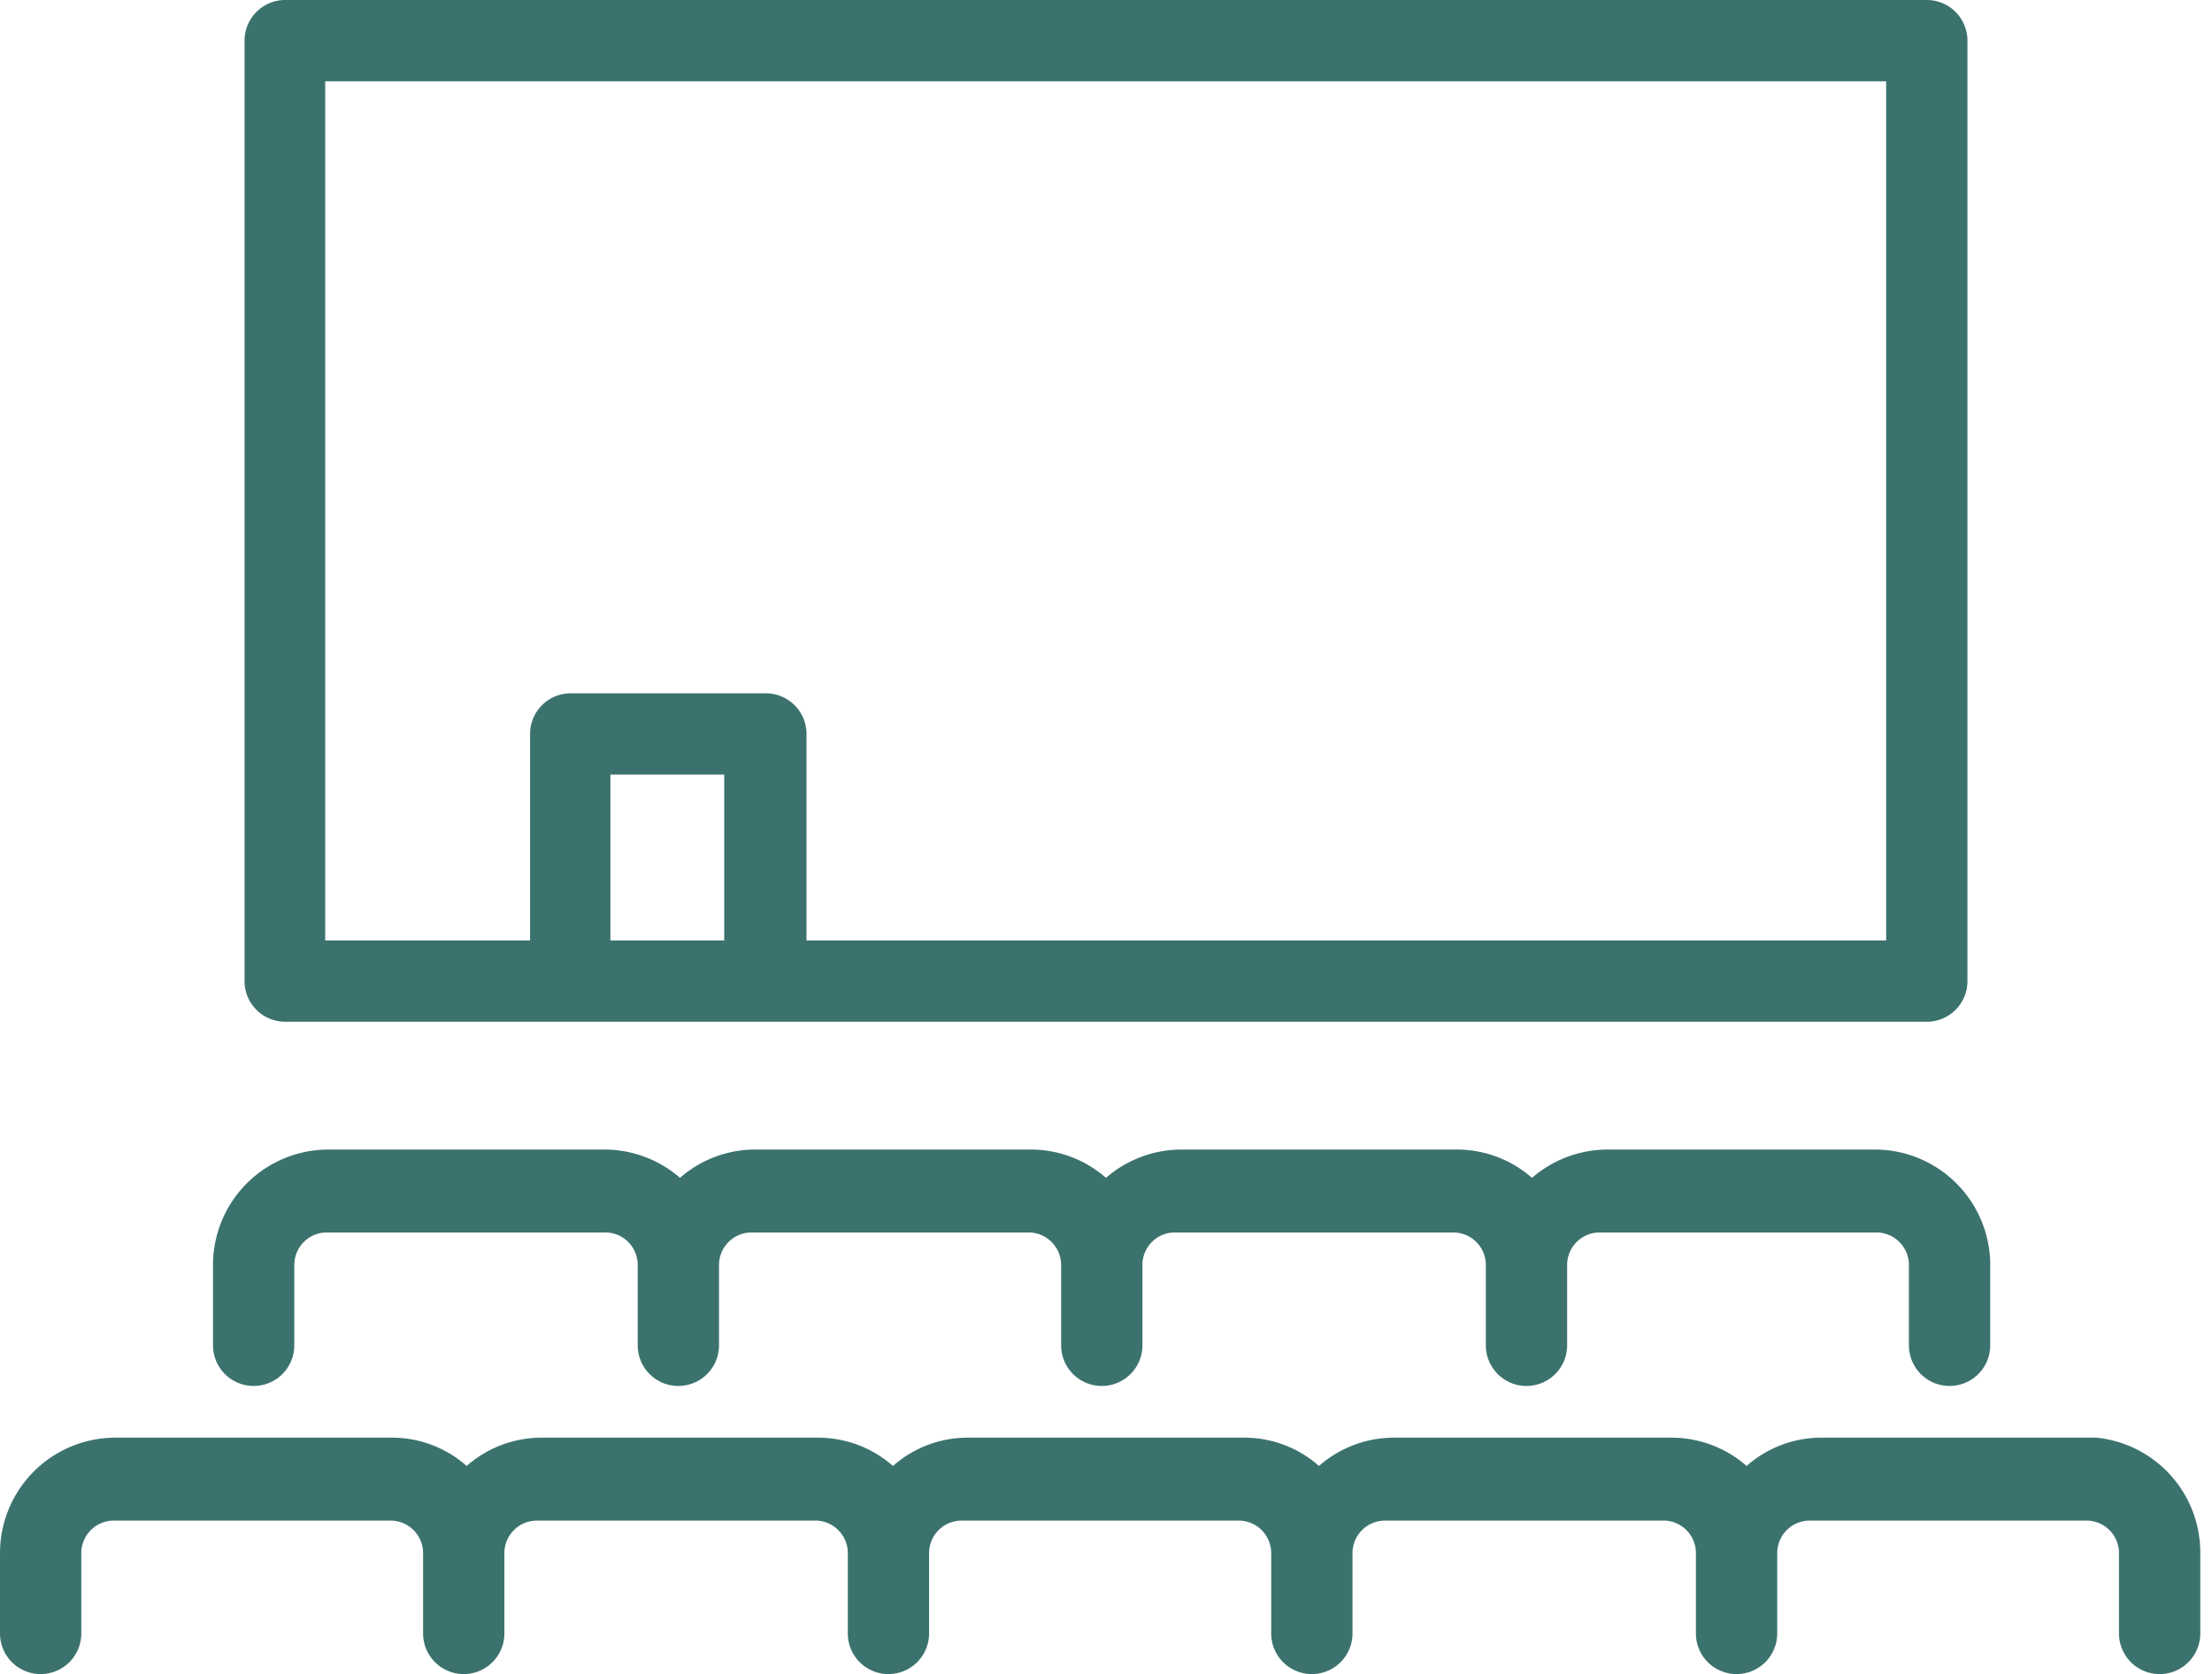
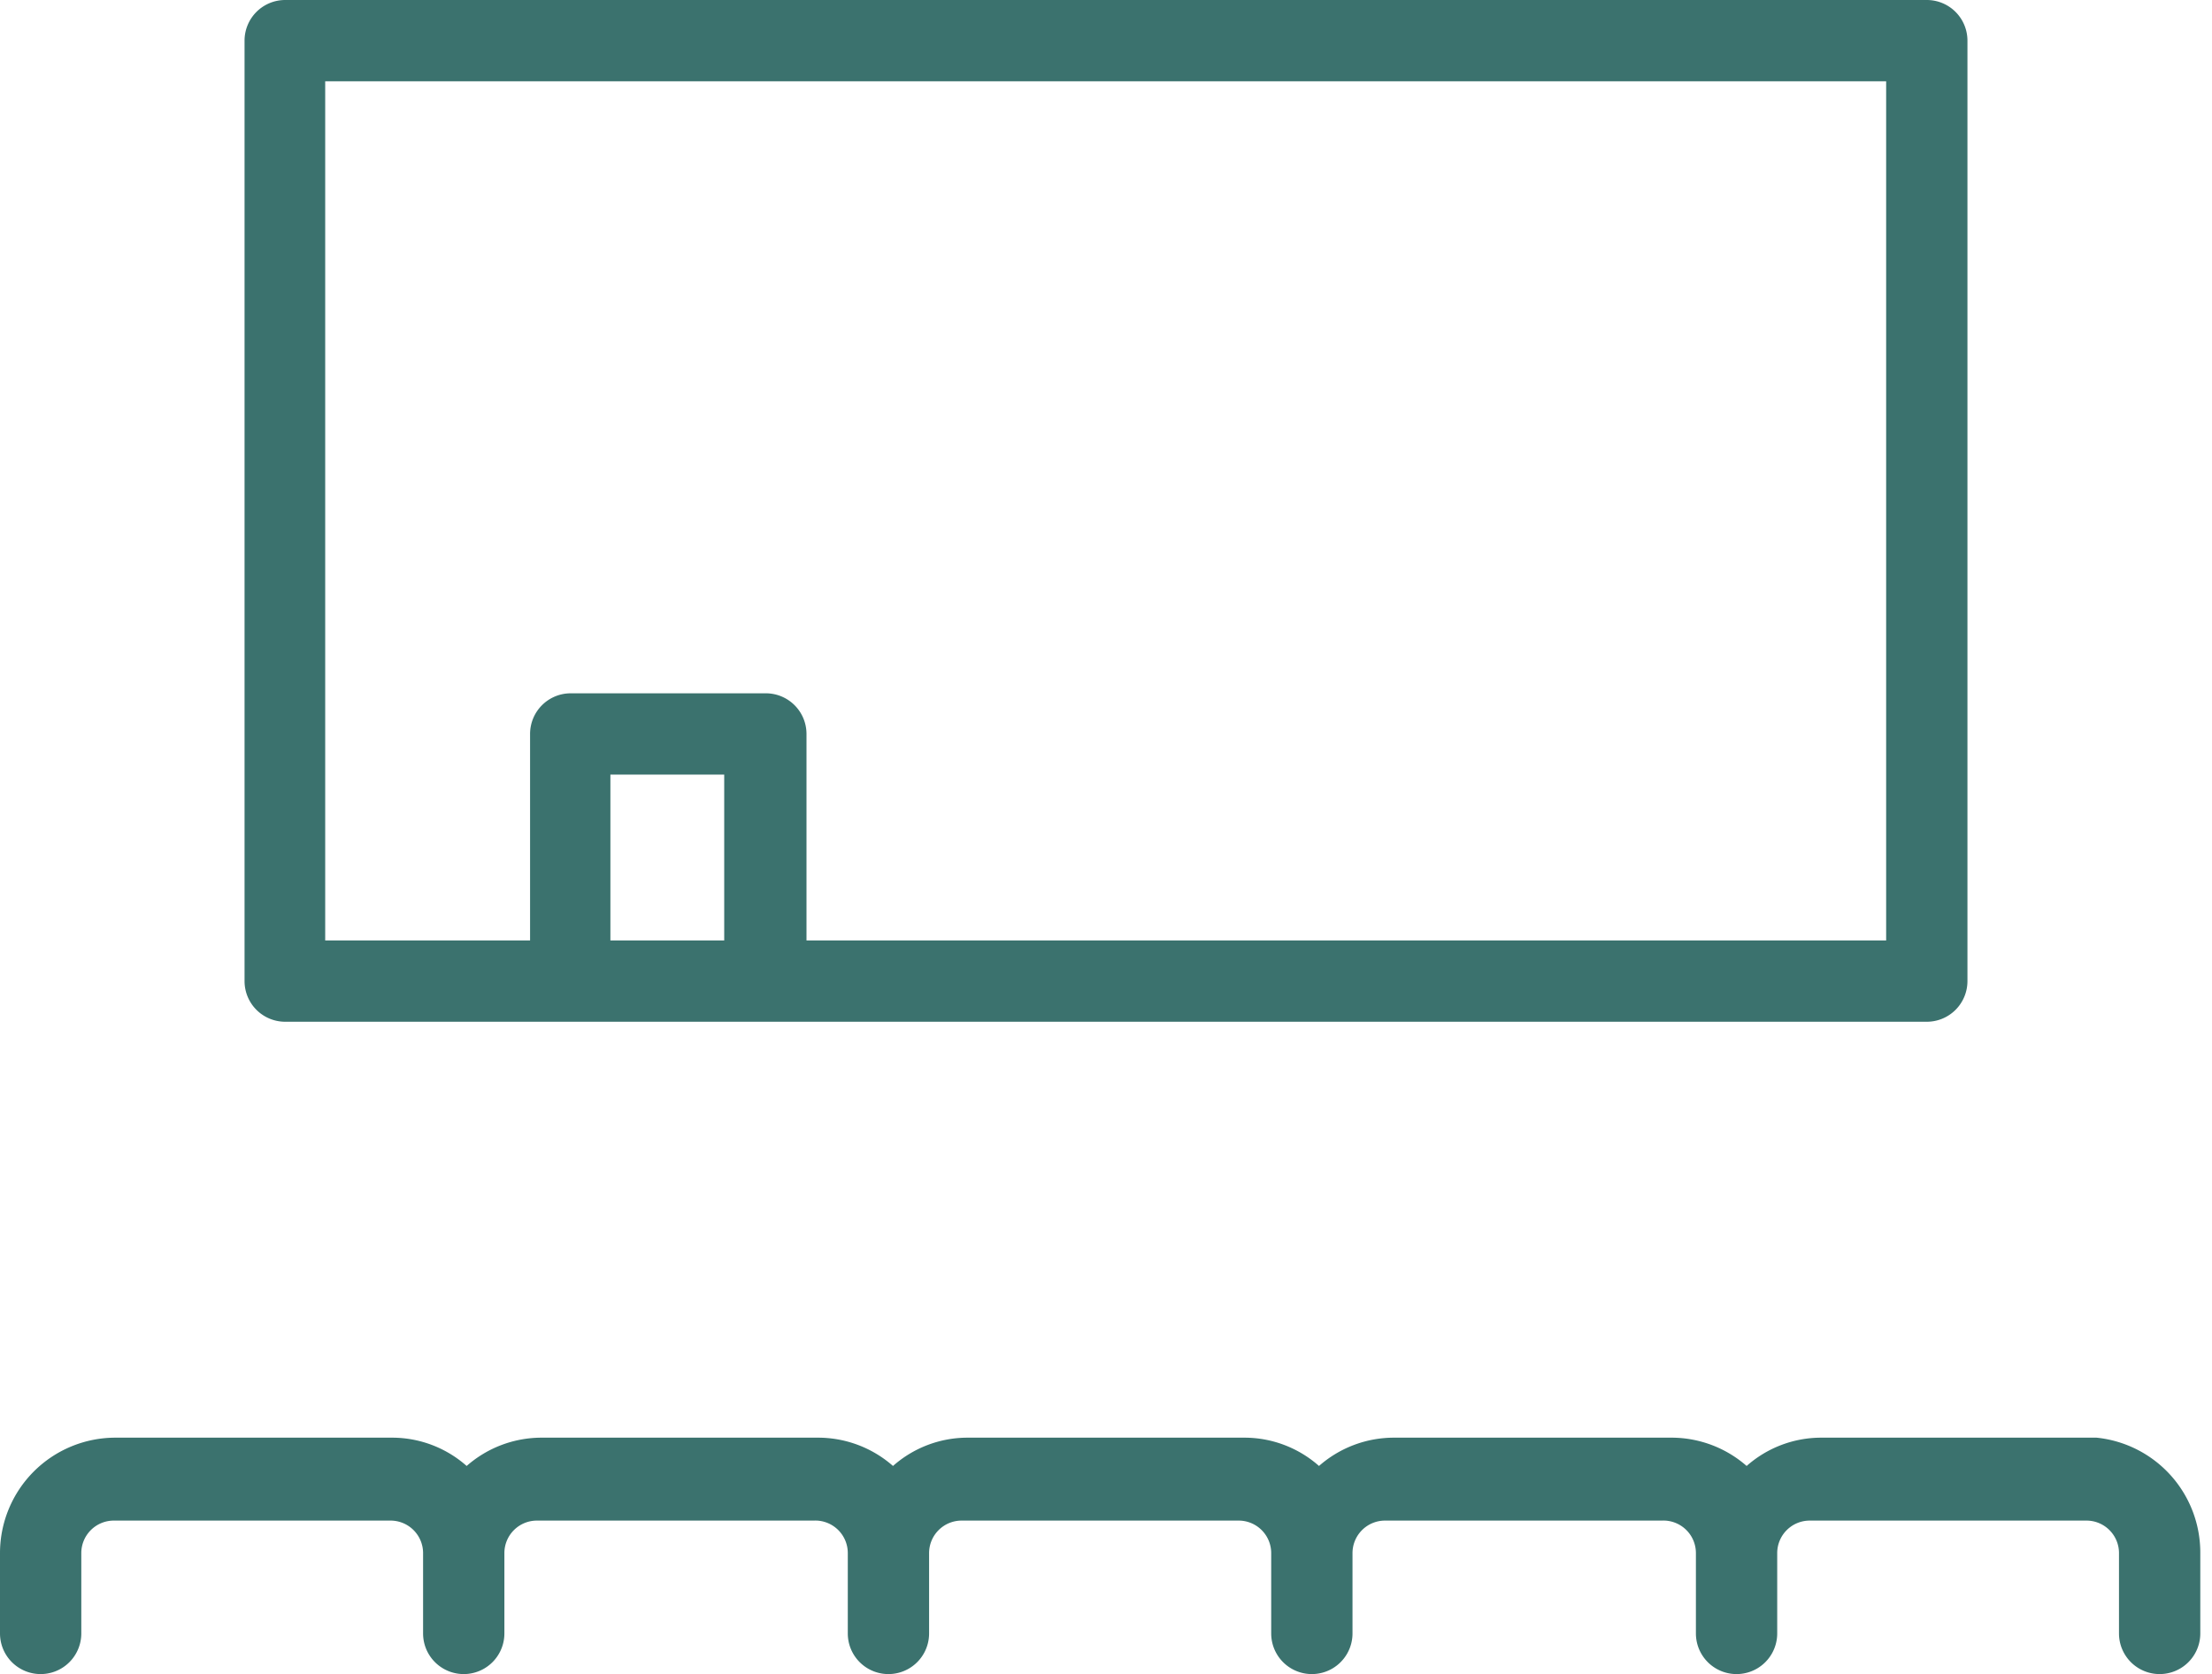
<svg xmlns="http://www.w3.org/2000/svg" viewBox="0 0 68.02 51.48">
  <defs>
    <style>.cls-1{fill:#3B726E;}</style>
  </defs>
  <g id="Layer_2" data-name="Layer 2">
    <g id="Í_ã_1" data-name="Í¼²ã_1">
      <path class="cls-1" d="M8.77,31.42H59.25a1.25,1.25,0,0,0,1.25-1.25V1.25A1.25,1.25,0,0,0,59.25,0H8.77A1.25,1.25,0,0,0,7.52,1.25V30.17A1.25,1.25,0,0,0,8.77,31.42Zm10-2.5v-5.1h3.5v5.1ZM10,2.5H58V28.92H24.8V22.57a1.25,1.25,0,0,0-1.25-1.25h-6a1.25,1.25,0,0,0-1.25,1.25v6.35H10Z" />
      <path class="cls-1" d="M64.47,44.21H56a3.46,3.46,0,0,0-2.29.87,3.51,3.51,0,0,0-2.3-.87H42.86a3.49,3.49,0,0,0-2.3.87,3.46,3.46,0,0,0-2.29-.87H29.75a3.46,3.46,0,0,0-2.29.87,3.49,3.49,0,0,0-2.3-.87H16.65a3.49,3.49,0,0,0-2.3.87,3.46,3.46,0,0,0-2.29-.87H3.55A3.55,3.55,0,0,0,0,47.76v2.47a1.25,1.25,0,0,0,2.5,0V47.76a1,1,0,0,1,1-1h8.51a1,1,0,0,1,1,1v2.47a1.25,1.25,0,0,0,2.5,0V47.76a1,1,0,0,1,1-1h8.51a1,1,0,0,1,1.05,1v2.47a1.25,1.25,0,0,0,2.5,0V47.76a1,1,0,0,1,1-1h8.52a1,1,0,0,1,1,1v2.47a1.25,1.25,0,0,0,2.5,0V47.76a1,1,0,0,1,1-1h8.51a1,1,0,0,1,1.05,1v2.47a1.25,1.25,0,1,0,2.5,0V47.76a1,1,0,0,1,1-1h8.51a1,1,0,0,1,1,1v2.47a1.25,1.25,0,1,0,2.5,0V47.76A3.55,3.55,0,0,0,64.47,44.21Z" />
-       <path class="cls-1" d="M7.8,42.62a1.25,1.25,0,0,0,1.25-1.25V38.9a1,1,0,0,1,1-1h8.51a1,1,0,0,1,1.05,1v2.47a1.25,1.25,0,0,0,2.5,0V38.9a1,1,0,0,1,1-1h8.52a1,1,0,0,1,1,1v2.47a1.25,1.25,0,0,0,2.5,0V38.9a1,1,0,0,1,1.05-1h8.51a1,1,0,0,1,1,1v2.47a1.25,1.25,0,0,0,2.5,0V38.9a1,1,0,0,1,1-1h8.51a1,1,0,0,1,1,1v2.47a1.25,1.25,0,1,0,2.5,0V38.9a3.55,3.55,0,0,0-3.55-3.55H49.41a3.56,3.56,0,0,0-2.3.87,3.51,3.51,0,0,0-2.29-.87H36.31a3.54,3.54,0,0,0-2.3.87,3.51,3.51,0,0,0-2.29-.87H23.2a3.51,3.51,0,0,0-2.29.87,3.54,3.54,0,0,0-2.3-.87H10.1A3.55,3.55,0,0,0,6.55,38.9v2.47A1.25,1.25,0,0,0,7.8,42.62Z" />
    </g>
  </g>
</svg>